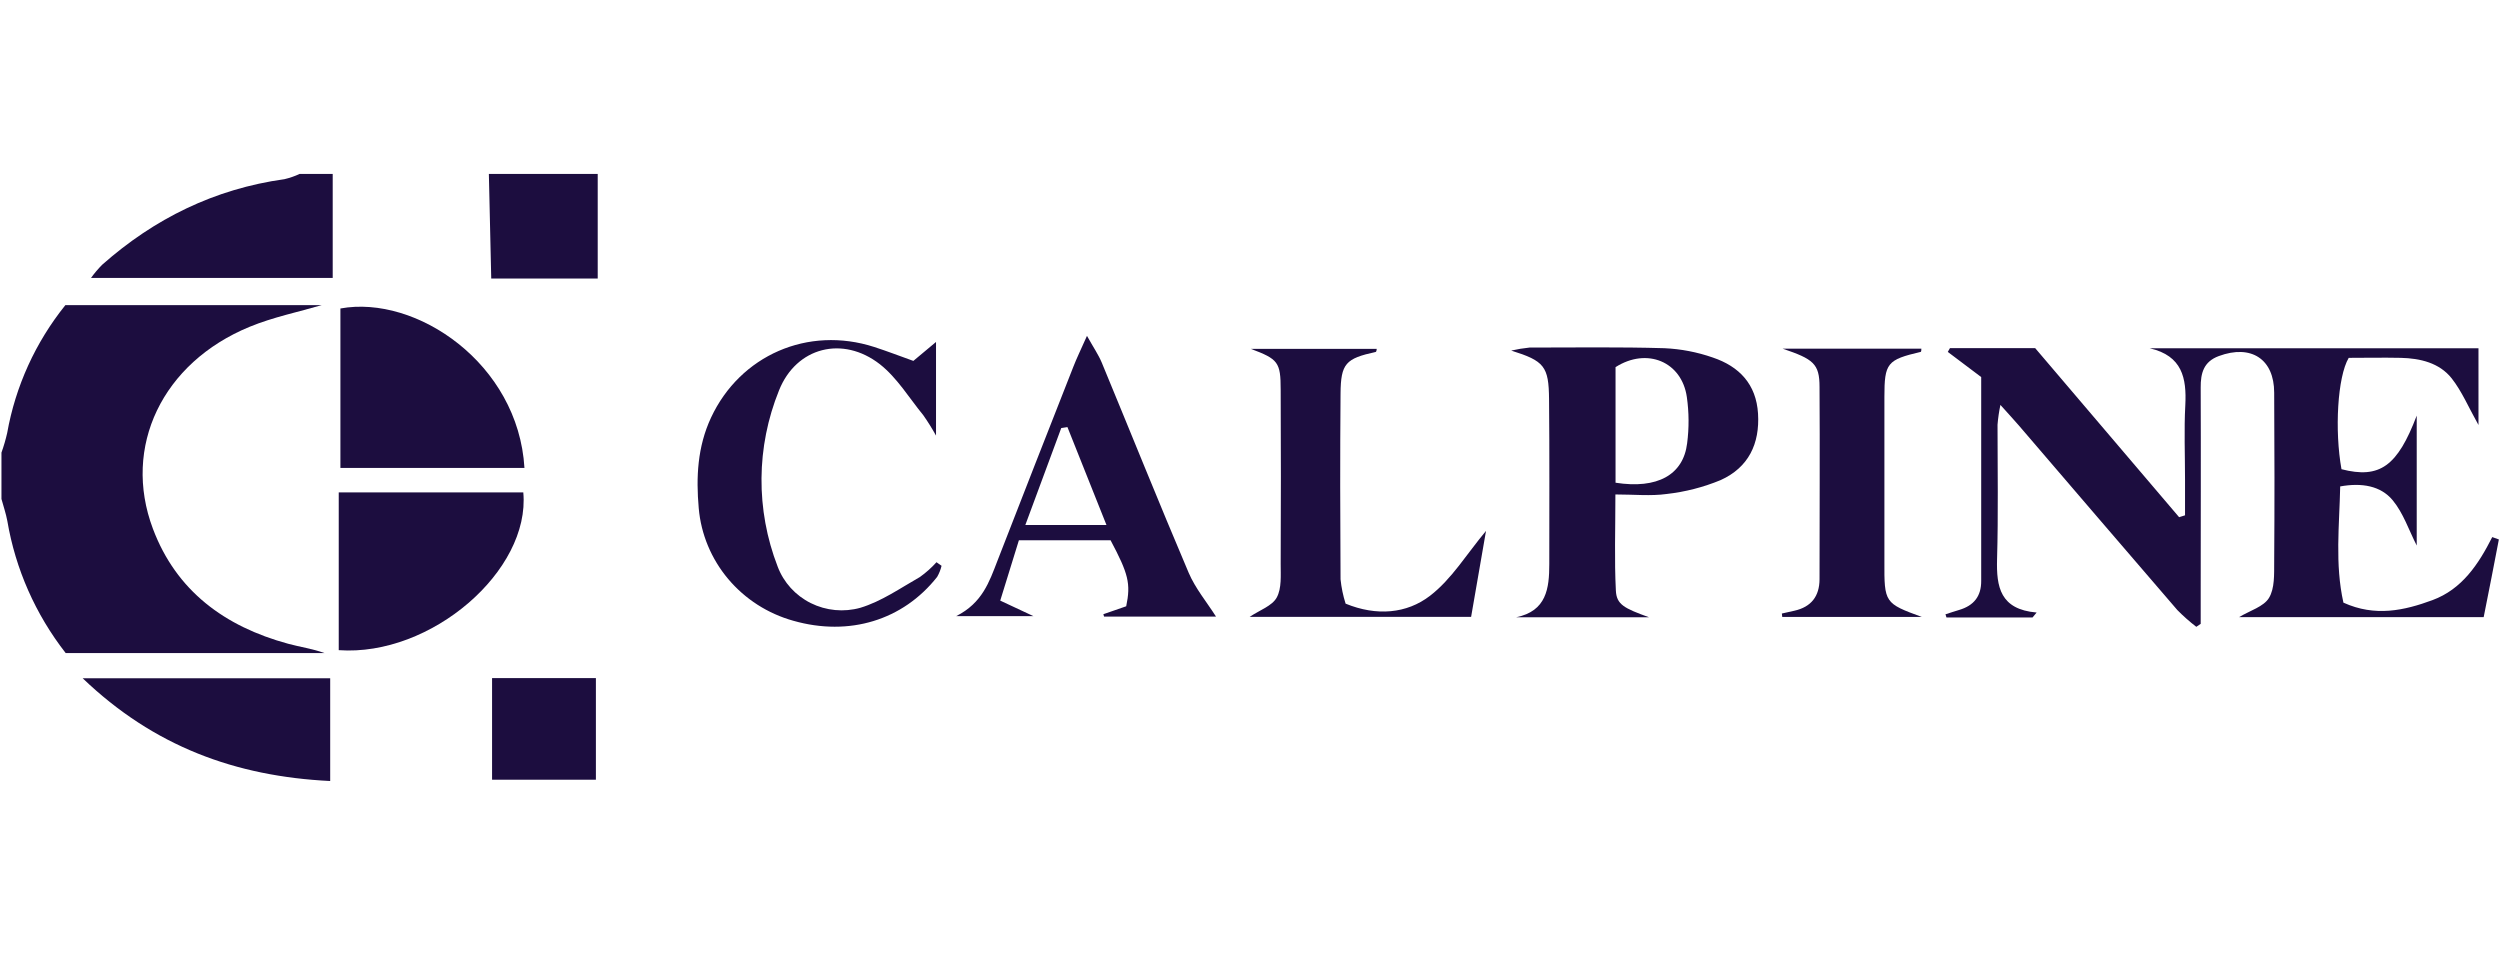
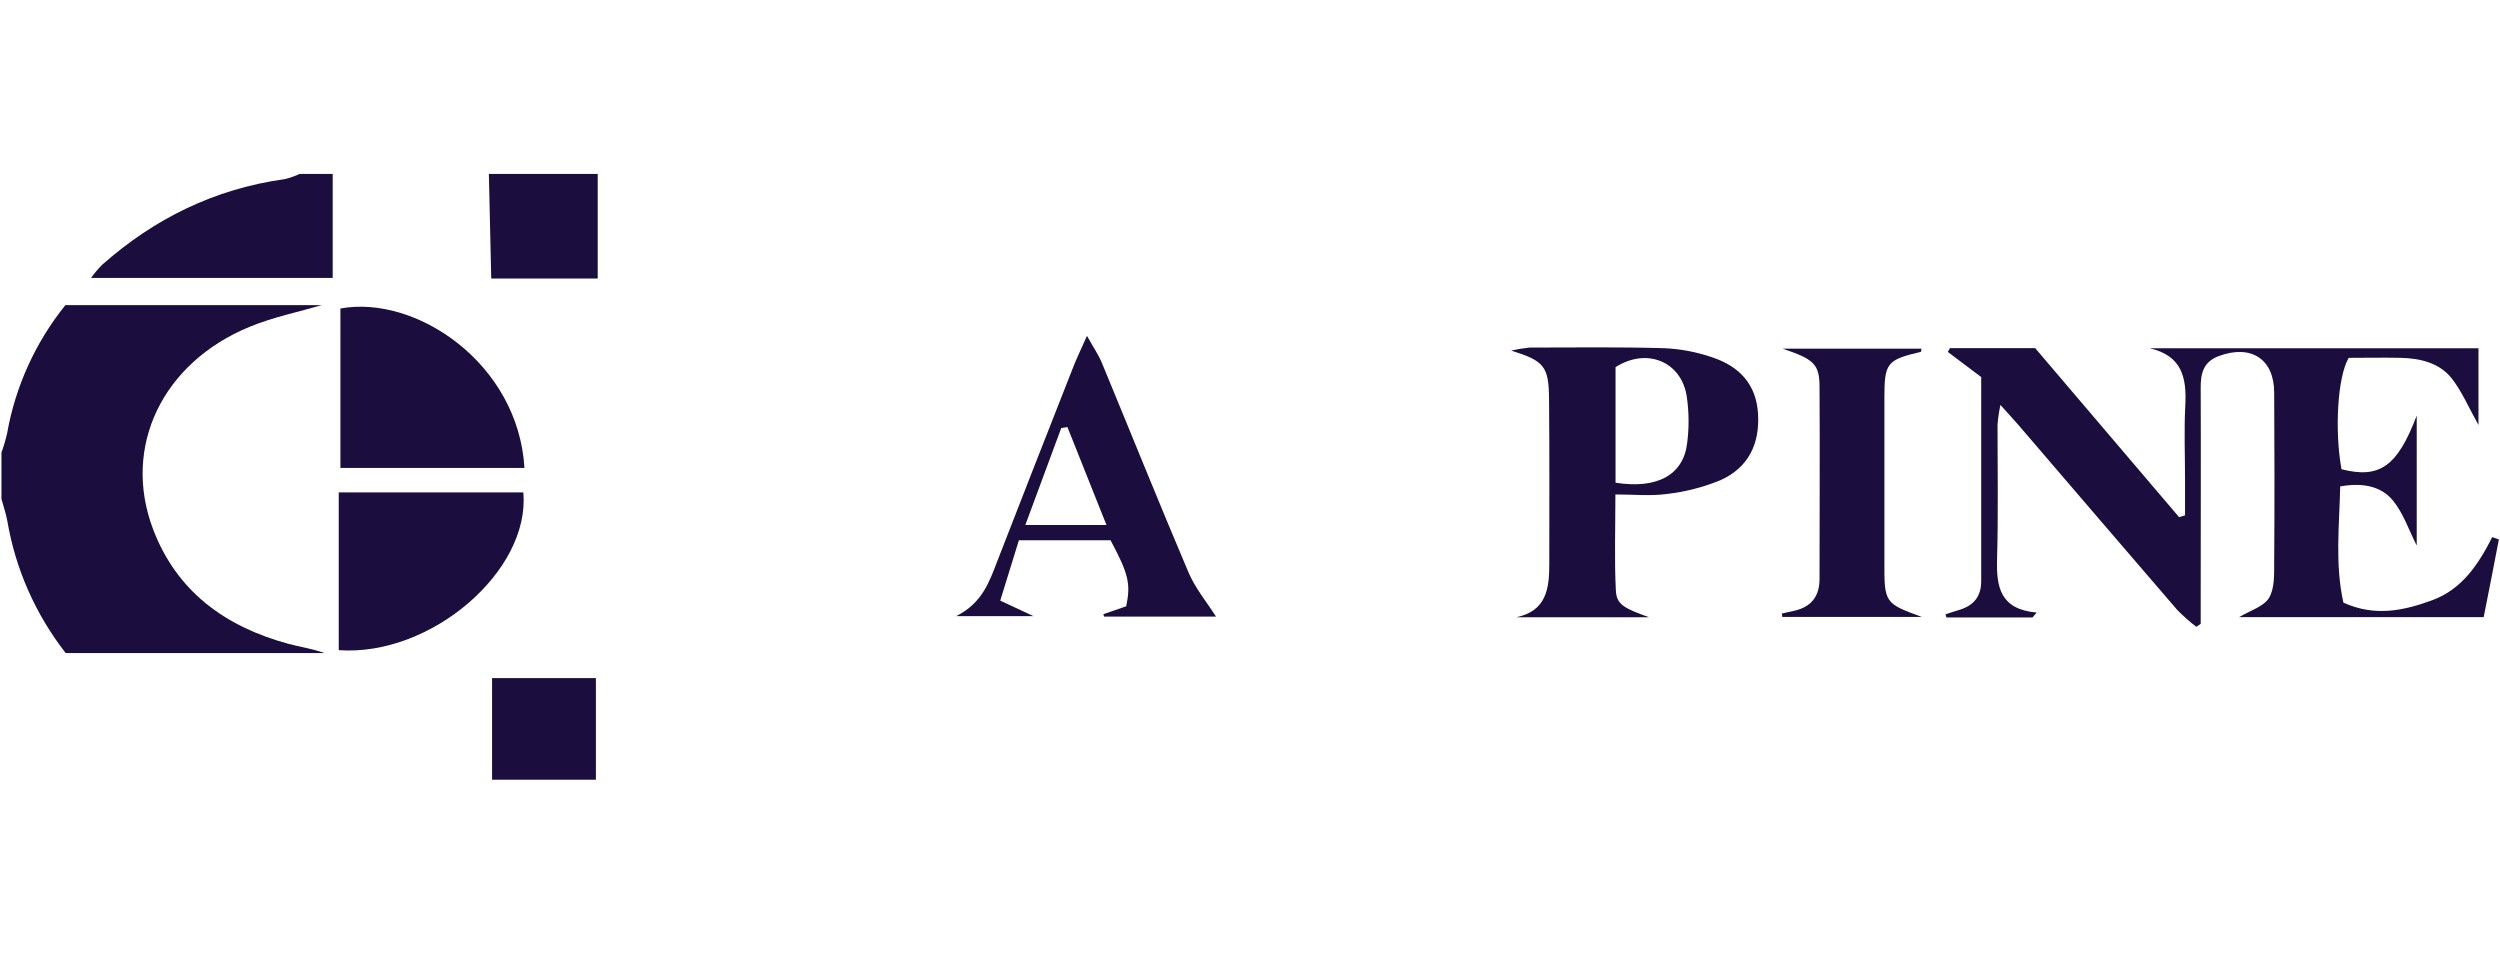
<svg xmlns="http://www.w3.org/2000/svg" width="656" height="250" viewBox="0 0 656 250" fill="none">
  <path d="M0.383 118.765C0.986 117.078 1.487 115.358 1.885 113.615C4.058 101.361 9.307 89.829 17.159 80.061H84.438C78.341 81.85 71.672 83.214 65.513 85.746C42.603 95.17 32.035 117.218 40.119 138.731C46.253 155.046 58.932 164.384 75.621 168.925C78.738 169.777 81.979 170.216 85.133 171.36H17.233C9.316 161.207 4.059 149.306 1.923 136.698C1.562 134.75 0.904 132.851 0.383 130.927V118.765Z" fill="#1C0D3F" />
  <path d="M87.302 45.639V72.923H23.885C24.764 71.701 25.739 70.549 26.803 69.477C40.462 57.388 56.282 49.572 74.648 47.015C76.018 46.693 77.349 46.232 78.622 45.639H87.302Z" fill="#1C0D3F" />
  <path d="M156.84 45.639V73.081H128.9C128.689 63.974 128.49 54.819 128.279 45.639H156.84Z" fill="#1C0D3F" />
  <path d="M533.33 162.031H510.757L510.492 161.191C511.736 160.801 512.876 160.399 514.095 160.046C517.933 158.902 519.882 156.479 519.867 152.449C519.867 135.197 519.867 117.946 519.867 98.941L511.104 92.341L511.672 91.343H534.025L571.799 135.709L573.351 135.221V125.822C573.351 119.321 573.077 112.808 573.424 106.343C573.796 99.196 572.621 93.364 564.113 91.392H650.352V111.517C647.733 106.854 646.005 102.69 643.313 99.269C640.096 95.215 635.093 94.022 629.963 93.9C625.292 93.803 620.612 93.9 616.304 93.9C613.347 98.916 612.578 112.978 614.405 123.12C624.475 125.713 629.106 122.304 634.148 109.058V143.147C632.063 139.069 630.633 134.625 627.813 131.228C624.675 127.49 619.78 126.614 614.067 127.637C613.856 137.851 612.652 148.005 614.914 158.134C623.256 161.921 630.893 160.192 638.27 157.477C646.054 154.604 650.377 148.03 653.965 140.932L655.703 141.552C654.465 148.188 653.109 154.835 651.718 161.933H587.533C590.412 160.204 593.99 159.194 595.381 156.893C596.908 154.373 596.722 150.683 596.746 147.493C596.859 132.677 596.835 117.86 596.746 103.043C596.746 94.204 590.686 90.296 582.231 93.425C578.217 94.898 577.438 97.93 577.463 101.692C577.536 119.565 577.463 137.425 577.463 155.261V163.699L576.308 164.478C574.55 163.124 572.891 161.656 571.339 160.082C557.44 143.939 543.576 127.791 529.741 111.639C528.415 110.105 527.034 108.62 524.909 106.245C524.547 107.961 524.293 109.697 524.151 111.444C524.151 123.217 524.366 135.003 524.028 146.751C523.832 153.995 524.836 159.912 534.412 160.728L533.33 162.031Z" fill="#1C0D3F" />
  <path d="M137.616 122.792H89.324V80.947C109.18 77.306 136.002 95.374 137.616 122.792Z" fill="#1C0D3F" />
  <path d="M137.313 129.207C139.201 149.71 113.149 172.33 88.885 170.602V129.207H137.313Z" fill="#1C0D3F" />
-   <path d="M247.065 148.465C246.823 149.484 246.435 150.464 245.91 151.375C236.932 162.77 222.813 167.056 208.185 162.892C201.481 161.023 195.515 157.199 191.08 151.928C186.644 146.657 183.948 140.188 183.35 133.38C182.63 125.247 183.002 117.248 186.579 109.578C194.216 93.24 211.998 85.436 229.394 91.048C232.71 92.12 235.963 93.374 239.664 94.701L245.612 89.733V114.302C244.601 112.468 243.49 110.688 242.284 108.97C238.559 104.416 235.429 99.157 230.884 95.577C221.136 87.98 208.943 91.097 204.423 102.419C198.409 117.255 198.28 133.761 204.062 148.684C205.624 152.834 208.727 156.252 212.749 158.254C216.772 160.257 221.418 160.696 225.756 159.483C231.294 157.815 236.274 154.309 241.378 151.411C242.97 150.275 244.431 148.973 245.736 147.527L247.065 148.465Z" fill="#1C0D3F" />
-   <path d="M389.931 139.309C388.614 146.906 387.36 154.174 386.019 161.869H327.904C330.537 160.103 333.803 158.996 335.007 156.804C336.349 154.369 336.038 150.936 336.05 147.94C336.125 132.73 336.125 117.516 336.05 102.297C336.05 94.992 335.38 94.237 328.202 91.535H361.258C361.258 91.681 361.171 92.314 360.998 92.35C353.112 94.079 351.821 95.358 351.759 103.307C351.622 119.524 351.659 135.754 351.759 152.007C351.981 154.176 352.426 156.318 353.087 158.399C361.209 161.723 369.119 161.041 375.228 156.341C380.953 151.946 384.851 145.372 389.931 139.309Z" fill="#1C0D3F" />
  <path d="M504.302 161.891H467.66L467.561 160.99L470.826 160.26C475.309 159.261 477.432 156.413 477.445 151.993C477.445 135.168 477.557 118.342 477.445 101.516C477.445 95.429 475.806 94.211 467.772 91.496H504.165C504.165 91.667 504.165 92.3 503.994 92.336C495.177 94.406 494.467 95.246 494.467 104.171C494.467 118.561 494.467 132.956 494.467 147.354C494.418 158.178 494.531 158.324 504.302 161.891Z" fill="#1C0D3F" />
-   <path d="M86.642 204.939C61.807 203.721 40.362 195.856 21.686 177.971H86.642V204.939Z" fill="#1C0D3F" />
  <path d="M156.363 177.933V204.596H129.119V177.933H156.363Z" fill="#1C0D3F" />
  <path d="M289.52 161.168L295.518 159.086C296.76 153.12 296.089 150.563 291.42 141.773H267.355L262.462 157.6L271.155 161.666H250.914C257.744 158.233 259.606 152.657 261.705 147.215C268.327 130.17 274.979 113.166 281.66 96.203C282.517 93.987 283.572 91.856 285.224 88.131C286.974 91.26 288.254 93.11 289.098 95.143C296.71 113.515 304.111 131.972 311.897 150.271C313.648 154.386 316.665 157.99 319.074 161.788H289.707L289.52 161.168ZM290.34 137.768C286.763 128.795 283.423 120.431 280.095 112.067L278.469 112.322C275.426 120.54 272.372 128.77 269.044 137.768H290.34Z" fill="#1C0D3F" />
  <path d="M397.841 161.972C405.8 160.34 406.533 154.423 406.533 148.007C406.533 133.58 406.608 119.165 406.471 104.75C406.397 96.118 405.229 94.706 396.537 91.991C398.124 91.628 399.733 91.363 401.355 91.199C413.164 91.199 424.948 91.017 436.745 91.37C441.066 91.564 445.335 92.385 449.411 93.805C456.402 96.155 460.835 100.829 461.307 108.524C461.791 116.438 458.823 122.659 451.509 125.971C446.985 127.845 442.209 129.075 437.329 129.623C433.132 130.207 428.773 129.745 423.881 129.745C423.881 138.888 423.595 146.948 424.004 154.971C424.191 158.624 426.116 159.585 432.697 161.972H397.841ZM423.918 126.665C434.895 128.381 441.7 124.607 442.705 116.316C443.227 112.293 443.202 108.219 442.631 104.202C441.302 94.888 432.151 91.09 423.918 96.337V126.665Z" fill="#1C0D3F" />
</svg>